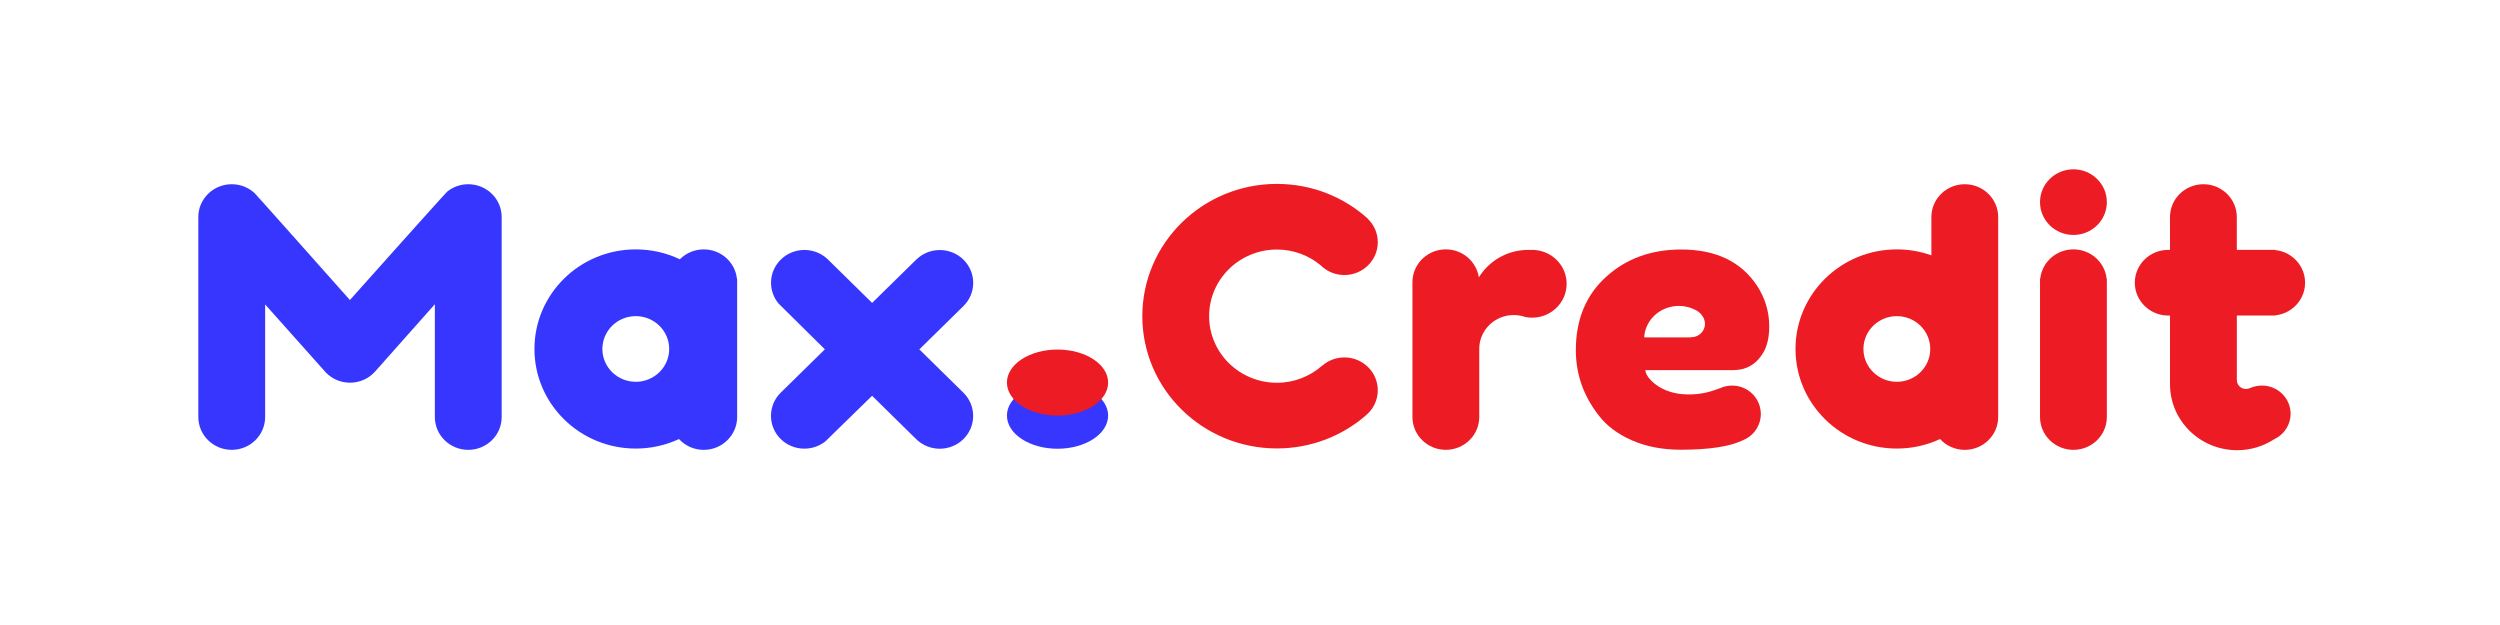
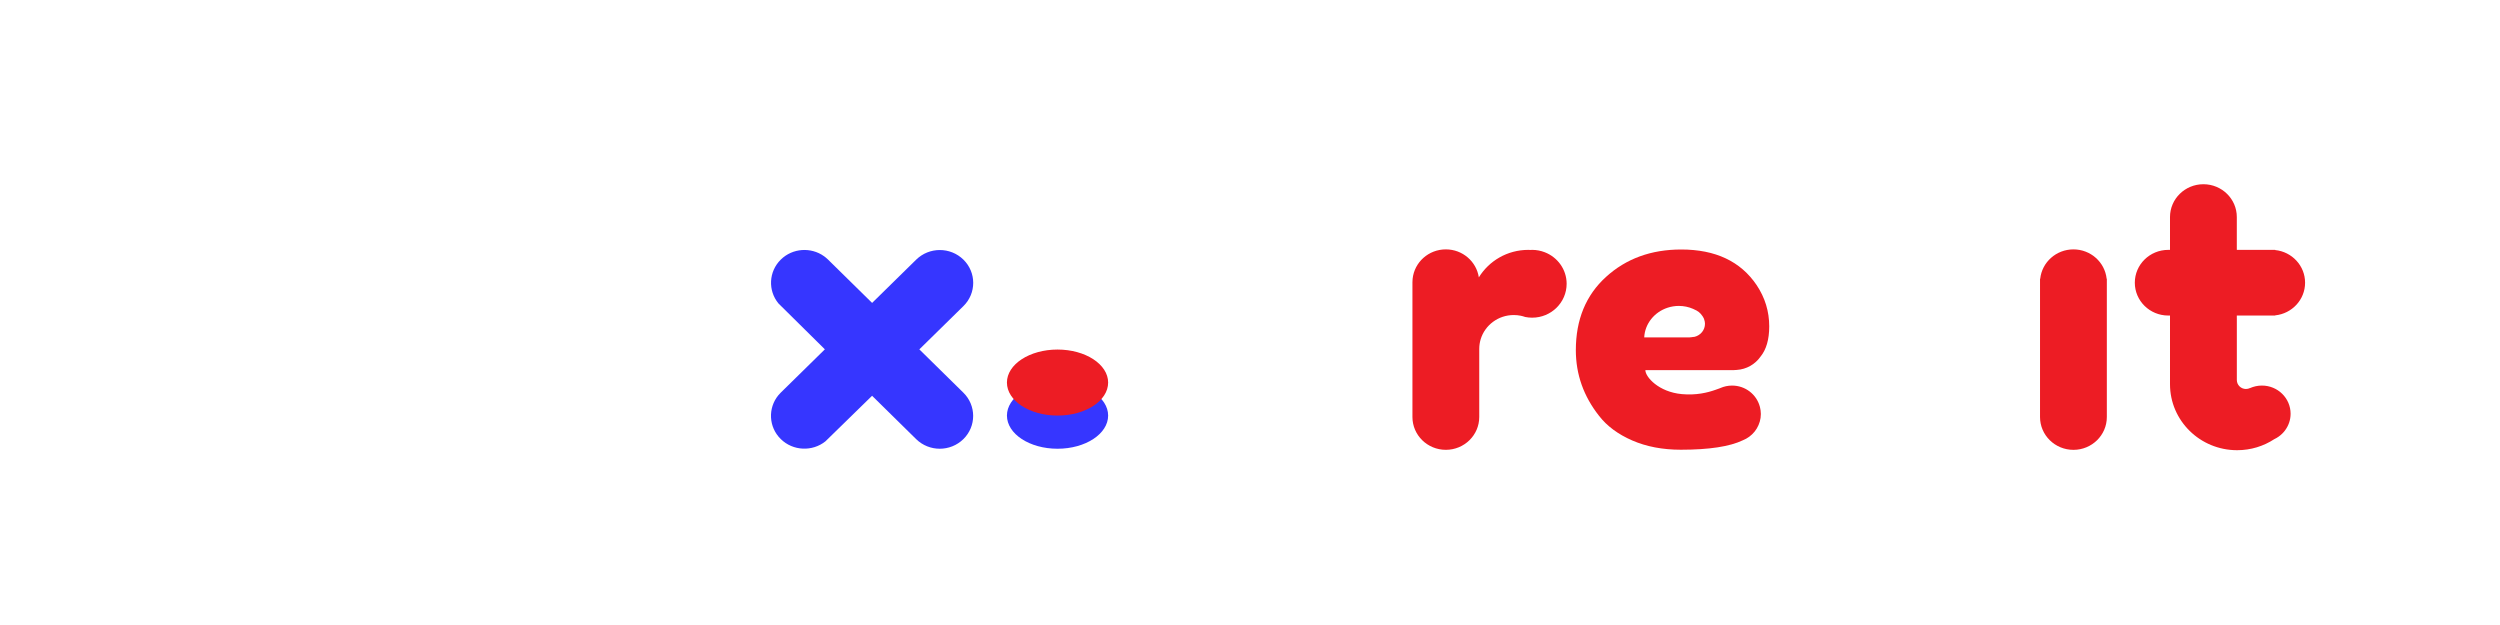
<svg xmlns="http://www.w3.org/2000/svg" width="200" height="50" viewBox="0 0 200 50" fill="none">
  <g clip-path="url(#clip0_889_1638)">
-     <path d="M37.461 14.738C36.828 14.738 36.246 14.956 35.789 15.318C35.62 15.452 27.992 24.002 27.992 24.002C27.992 24.002 20.513 15.585 20.37 15.452C19.892 15.009 19.247 14.738 18.538 14.738C17.062 14.738 15.866 15.913 15.866 17.364V33.361C15.866 34.81 17.062 35.987 18.538 35.987C20.014 35.987 21.211 34.81 21.211 33.361V24.354C21.211 24.354 26.003 29.733 26.071 29.803C26.557 30.303 27.24 30.616 28 30.616C28.805 30.616 29.525 30.267 30.015 29.714C30.085 29.634 34.789 24.337 34.789 24.337V33.362C34.789 34.812 35.986 35.988 37.461 35.988C38.937 35.988 40.134 34.812 40.134 33.362V17.364C40.134 15.913 38.937 14.738 37.461 14.738Z" fill="#3636FF" />
-     <path d="M50.862 30.544C49.386 30.544 48.19 29.368 48.19 27.918C48.19 26.468 49.386 25.291 50.862 25.291C52.338 25.291 53.536 26.468 53.536 27.918C53.536 29.368 52.338 30.544 50.862 30.544ZM58.955 22.303C58.815 20.98 57.679 19.951 56.297 19.951C55.549 19.951 54.874 20.254 54.388 20.743C53.322 20.236 52.127 19.951 50.862 19.951C46.385 19.951 42.756 23.517 42.756 27.918C42.756 32.317 46.385 35.885 50.862 35.885C52.099 35.885 53.272 35.611 54.32 35.124C54.808 35.655 55.512 35.989 56.297 35.989C57.773 35.989 58.971 34.813 58.971 33.363V22.303H58.955Z" fill="#3636FF" />
-     <path d="M151.748 30.544C150.272 30.544 149.075 29.368 149.075 27.918C149.075 26.467 150.272 25.291 151.748 25.291C153.224 25.291 154.42 26.467 154.42 27.918C154.42 29.368 153.224 30.544 151.748 30.544ZM157.182 14.738C155.706 14.738 154.51 15.913 154.51 17.364V20.427C153.648 20.119 152.717 19.951 151.747 19.951C147.269 19.951 143.64 23.517 143.64 27.918C143.64 32.317 147.269 35.885 151.747 35.885C152.984 35.885 154.155 35.611 155.205 35.124C155.265 35.19 155.329 35.252 155.396 35.312C155.397 35.312 155.397 35.314 155.398 35.315C155.464 35.372 155.531 35.427 155.603 35.478C155.607 35.48 155.61 35.484 155.614 35.486C155.681 35.534 155.75 35.578 155.822 35.62C155.83 35.626 155.838 35.631 155.846 35.636C155.914 35.673 155.983 35.708 156.053 35.74C156.067 35.747 156.08 35.754 156.094 35.76C156.16 35.789 156.227 35.813 156.295 35.837C156.315 35.845 156.333 35.852 156.352 35.858C156.417 35.879 156.484 35.895 156.55 35.912C156.574 35.917 156.597 35.925 156.621 35.93C156.688 35.944 156.756 35.952 156.825 35.961C156.85 35.965 156.873 35.971 156.898 35.972C156.991 35.982 157.085 35.989 157.18 35.989C158.657 35.989 159.854 34.812 159.854 33.362V22.302V17.364C159.855 15.913 158.66 14.738 157.182 14.738Z" fill="#ED1C24" />
    <path d="M165.875 19.951C164.493 19.951 163.357 20.98 163.217 22.303H163.202V33.362C163.202 34.812 164.399 35.988 165.875 35.988C167.351 35.988 168.547 34.812 168.547 33.362V22.303H168.532C168.392 20.98 167.256 19.951 165.875 19.951Z" fill="#ED1C24" />
-     <path d="M165.875 18.797C167.351 18.797 168.548 17.621 168.548 16.171C168.548 14.721 167.351 13.545 165.875 13.545C164.398 13.545 163.201 14.721 163.201 16.171C163.201 17.621 164.398 18.797 165.875 18.797Z" fill="#ED1C24" />
    <path d="M73.547 27.95L77.075 24.486C78.118 23.46 78.118 21.798 77.075 20.772C76.031 19.746 74.339 19.747 73.295 20.772L69.769 24.233L66.246 20.769C66.246 20.768 66.245 20.768 66.245 20.767C66.244 20.766 66.244 20.766 66.243 20.765L66.037 20.584C65.999 20.552 65.961 20.523 65.921 20.496C64.876 19.751 63.406 19.841 62.465 20.766C61.488 21.726 61.426 23.244 62.278 24.277L65.989 27.946L62.463 31.408C62.463 31.409 62.273 31.614 62.273 31.614C61.422 32.645 61.484 34.165 62.461 35.124C63.438 36.084 64.983 36.145 66.033 35.308L69.767 31.662L73.291 35.129C74.335 36.155 76.026 36.155 77.07 35.129C78.114 34.104 78.114 32.439 77.07 31.415L73.547 27.95Z" fill="#3636FF" />
-     <path d="M107.55 28.593C106.869 28.593 106.251 28.845 105.779 29.256C105.779 29.256 105.779 29.256 105.78 29.256C105.779 29.252 105.777 29.25 105.775 29.249C104.815 30.099 103.548 30.621 102.153 30.621C99.158 30.621 96.73 28.235 96.73 25.291C96.73 22.347 99.158 19.963 102.153 19.963C103.488 19.963 104.708 20.439 105.654 21.225C105.724 21.284 105.791 21.347 105.858 21.408C106.319 21.779 106.908 22.002 107.55 22.002C109.026 22.002 110.223 20.826 110.223 19.376C110.223 18.648 109.92 17.988 109.433 17.513C109.434 17.514 109.434 17.515 109.436 17.516C109.439 17.513 109.442 17.511 109.445 17.509C107.528 15.772 104.967 14.712 102.153 14.712C96.207 14.712 91.386 19.448 91.386 25.293C91.386 31.137 96.207 35.875 102.153 35.875C104.872 35.875 107.354 34.883 109.249 33.249C109.252 33.246 109.254 33.243 109.258 33.241C109.847 32.759 110.223 32.033 110.223 31.22C110.222 29.769 109.026 28.593 107.55 28.593Z" fill="#ED1C24" />
    <path d="M133.402 24.619C133.686 24.527 133.99 24.473 134.307 24.473C134.715 24.473 135.1 24.558 135.447 24.709C135.465 24.716 135.494 24.73 135.529 24.749C135.667 24.808 135.795 24.874 135.903 24.959C135.962 25.005 136.012 25.054 136.058 25.106C136.102 25.155 136.141 25.205 136.177 25.259C136.183 25.268 136.191 25.275 136.197 25.284C136.21 25.301 136.222 25.32 136.232 25.34C136.259 25.382 136.284 25.426 136.305 25.471C136.312 25.488 136.317 25.504 136.322 25.521C136.329 25.543 136.337 25.564 136.343 25.584C136.376 25.685 136.398 25.792 136.398 25.904C136.398 26.404 136.047 26.824 135.574 26.943C135.547 26.947 135.447 26.96 135.351 26.971C135.334 26.975 135.317 26.979 135.301 26.98C135.296 26.98 135.292 26.979 135.287 26.979C135.224 26.987 135.17 26.993 135.152 26.993H135.148H131.537C131.594 25.889 132.355 24.965 133.402 24.619ZM140.851 32.864C140.846 32.82 140.838 32.779 140.831 32.738C140.822 32.68 140.81 32.623 140.796 32.566C140.791 32.546 140.785 32.524 140.778 32.502C140.511 31.548 139.623 30.846 138.568 30.846C138.233 30.846 137.917 30.917 137.631 31.042C137.624 31.045 137.617 31.048 137.611 31.05C137.598 31.056 137.587 31.06 137.576 31.065L137.249 31.182C136.597 31.415 135.696 31.632 134.557 31.53C132.692 31.364 131.629 30.155 131.629 29.613H138.639C138.739 29.613 138.838 29.606 138.935 29.595C139.722 29.545 140.409 29.143 140.833 28.541C141.302 27.972 141.538 27.163 141.538 26.109C141.538 24.916 141.203 23.818 140.532 22.809C139.249 20.91 137.239 19.96 134.497 19.96C132.092 19.96 130.086 20.692 128.478 22.156C126.87 23.619 126.067 25.572 126.067 28.013C126.067 29.951 126.689 31.705 127.93 33.275C128.562 34.088 129.443 34.743 130.578 35.237C131.712 35.73 133.008 35.978 134.468 35.978C136.732 35.978 138.38 35.724 139.423 35.224C139.793 35.077 140.113 34.84 140.358 34.54C140.374 34.521 140.388 34.5 140.403 34.481C140.454 34.415 140.502 34.348 140.543 34.277C140.544 34.274 140.546 34.271 140.548 34.268C140.749 33.931 140.868 33.54 140.868 33.12C140.868 33.05 140.86 32.98 140.853 32.91C140.853 32.894 140.853 32.879 140.851 32.864Z" fill="#ED1C24" />
    <path d="M123.578 20.179C123.266 20.058 122.927 19.99 122.571 19.99C122.519 19.99 122.469 19.996 122.417 19.998C122.366 19.996 122.316 19.99 122.263 19.99C120.583 19.99 119.117 20.873 118.307 22.19C118.116 20.924 117.009 19.95 115.667 19.95C114.285 19.95 113.15 20.979 113.01 22.302C113 22.391 112.995 22.484 112.995 22.576V33.36C112.995 34.81 114.191 35.986 115.667 35.986C117.143 35.986 118.34 34.81 118.34 33.36V27.915C118.34 27.638 118.382 27.371 118.46 27.119C118.807 26.01 119.857 25.203 121.1 25.203C121.29 25.203 121.476 25.221 121.655 25.258C121.778 25.282 121.899 25.319 122.017 25.359C122.196 25.395 122.382 25.414 122.571 25.414C124.096 25.414 125.331 24.199 125.331 22.701C125.331 21.555 124.604 20.575 123.578 20.179Z" fill="#ED1C24" />
    <path d="M178.945 25.463V25.244H182.014V25.229C183.359 25.091 184.407 23.974 184.407 22.616C184.407 21.259 183.359 20.142 182.014 20.004V19.991H178.945V17.364C178.945 15.913 177.748 14.738 176.272 14.738C174.797 14.738 173.6 15.914 173.6 17.364V19.99H173.458C171.982 19.99 170.785 21.166 170.785 22.616C170.785 24.067 171.982 25.243 173.458 25.243H173.6V30.654V30.727C173.6 30.73 173.6 30.735 173.6 30.738C173.6 33.654 176.004 36.016 178.97 36.016C180.069 36.016 181.091 35.69 181.942 35.133C182.068 35.075 182.186 35.005 182.298 34.924C182.489 34.789 182.658 34.625 182.798 34.438C183.079 34.063 183.248 33.602 183.248 33.101C183.248 31.854 182.22 30.845 180.953 30.845C180.613 30.845 180.293 30.919 180.003 31.047L179.998 31.044C179.901 31.091 179.792 31.119 179.677 31.119C179.274 31.119 178.947 30.797 178.947 30.401V30.225V25.463H178.945Z" fill="#ED1C24" />
    <path d="M88.651 33.246C88.651 34.711 86.838 35.899 84.602 35.899C82.366 35.899 80.555 34.711 80.555 33.246C80.555 31.784 82.366 30.596 84.602 30.596C86.837 30.596 88.651 31.784 88.651 33.246Z" fill="#3636FF" />
    <path d="M84.602 33.246C86.838 33.246 88.651 32.064 88.651 30.605C88.651 29.147 86.838 27.964 84.602 27.964C82.366 27.964 80.554 29.147 80.554 30.605C80.554 32.064 82.366 33.246 84.602 33.246Z" fill="#ED1C24" />
  </g>
  <defs>
    <clipPath id="clip0_889_1638">
      <rect width="170" height="23.491" fill="white" transform="translate(15 13)" />
    </clipPath>
  </defs>
</svg>